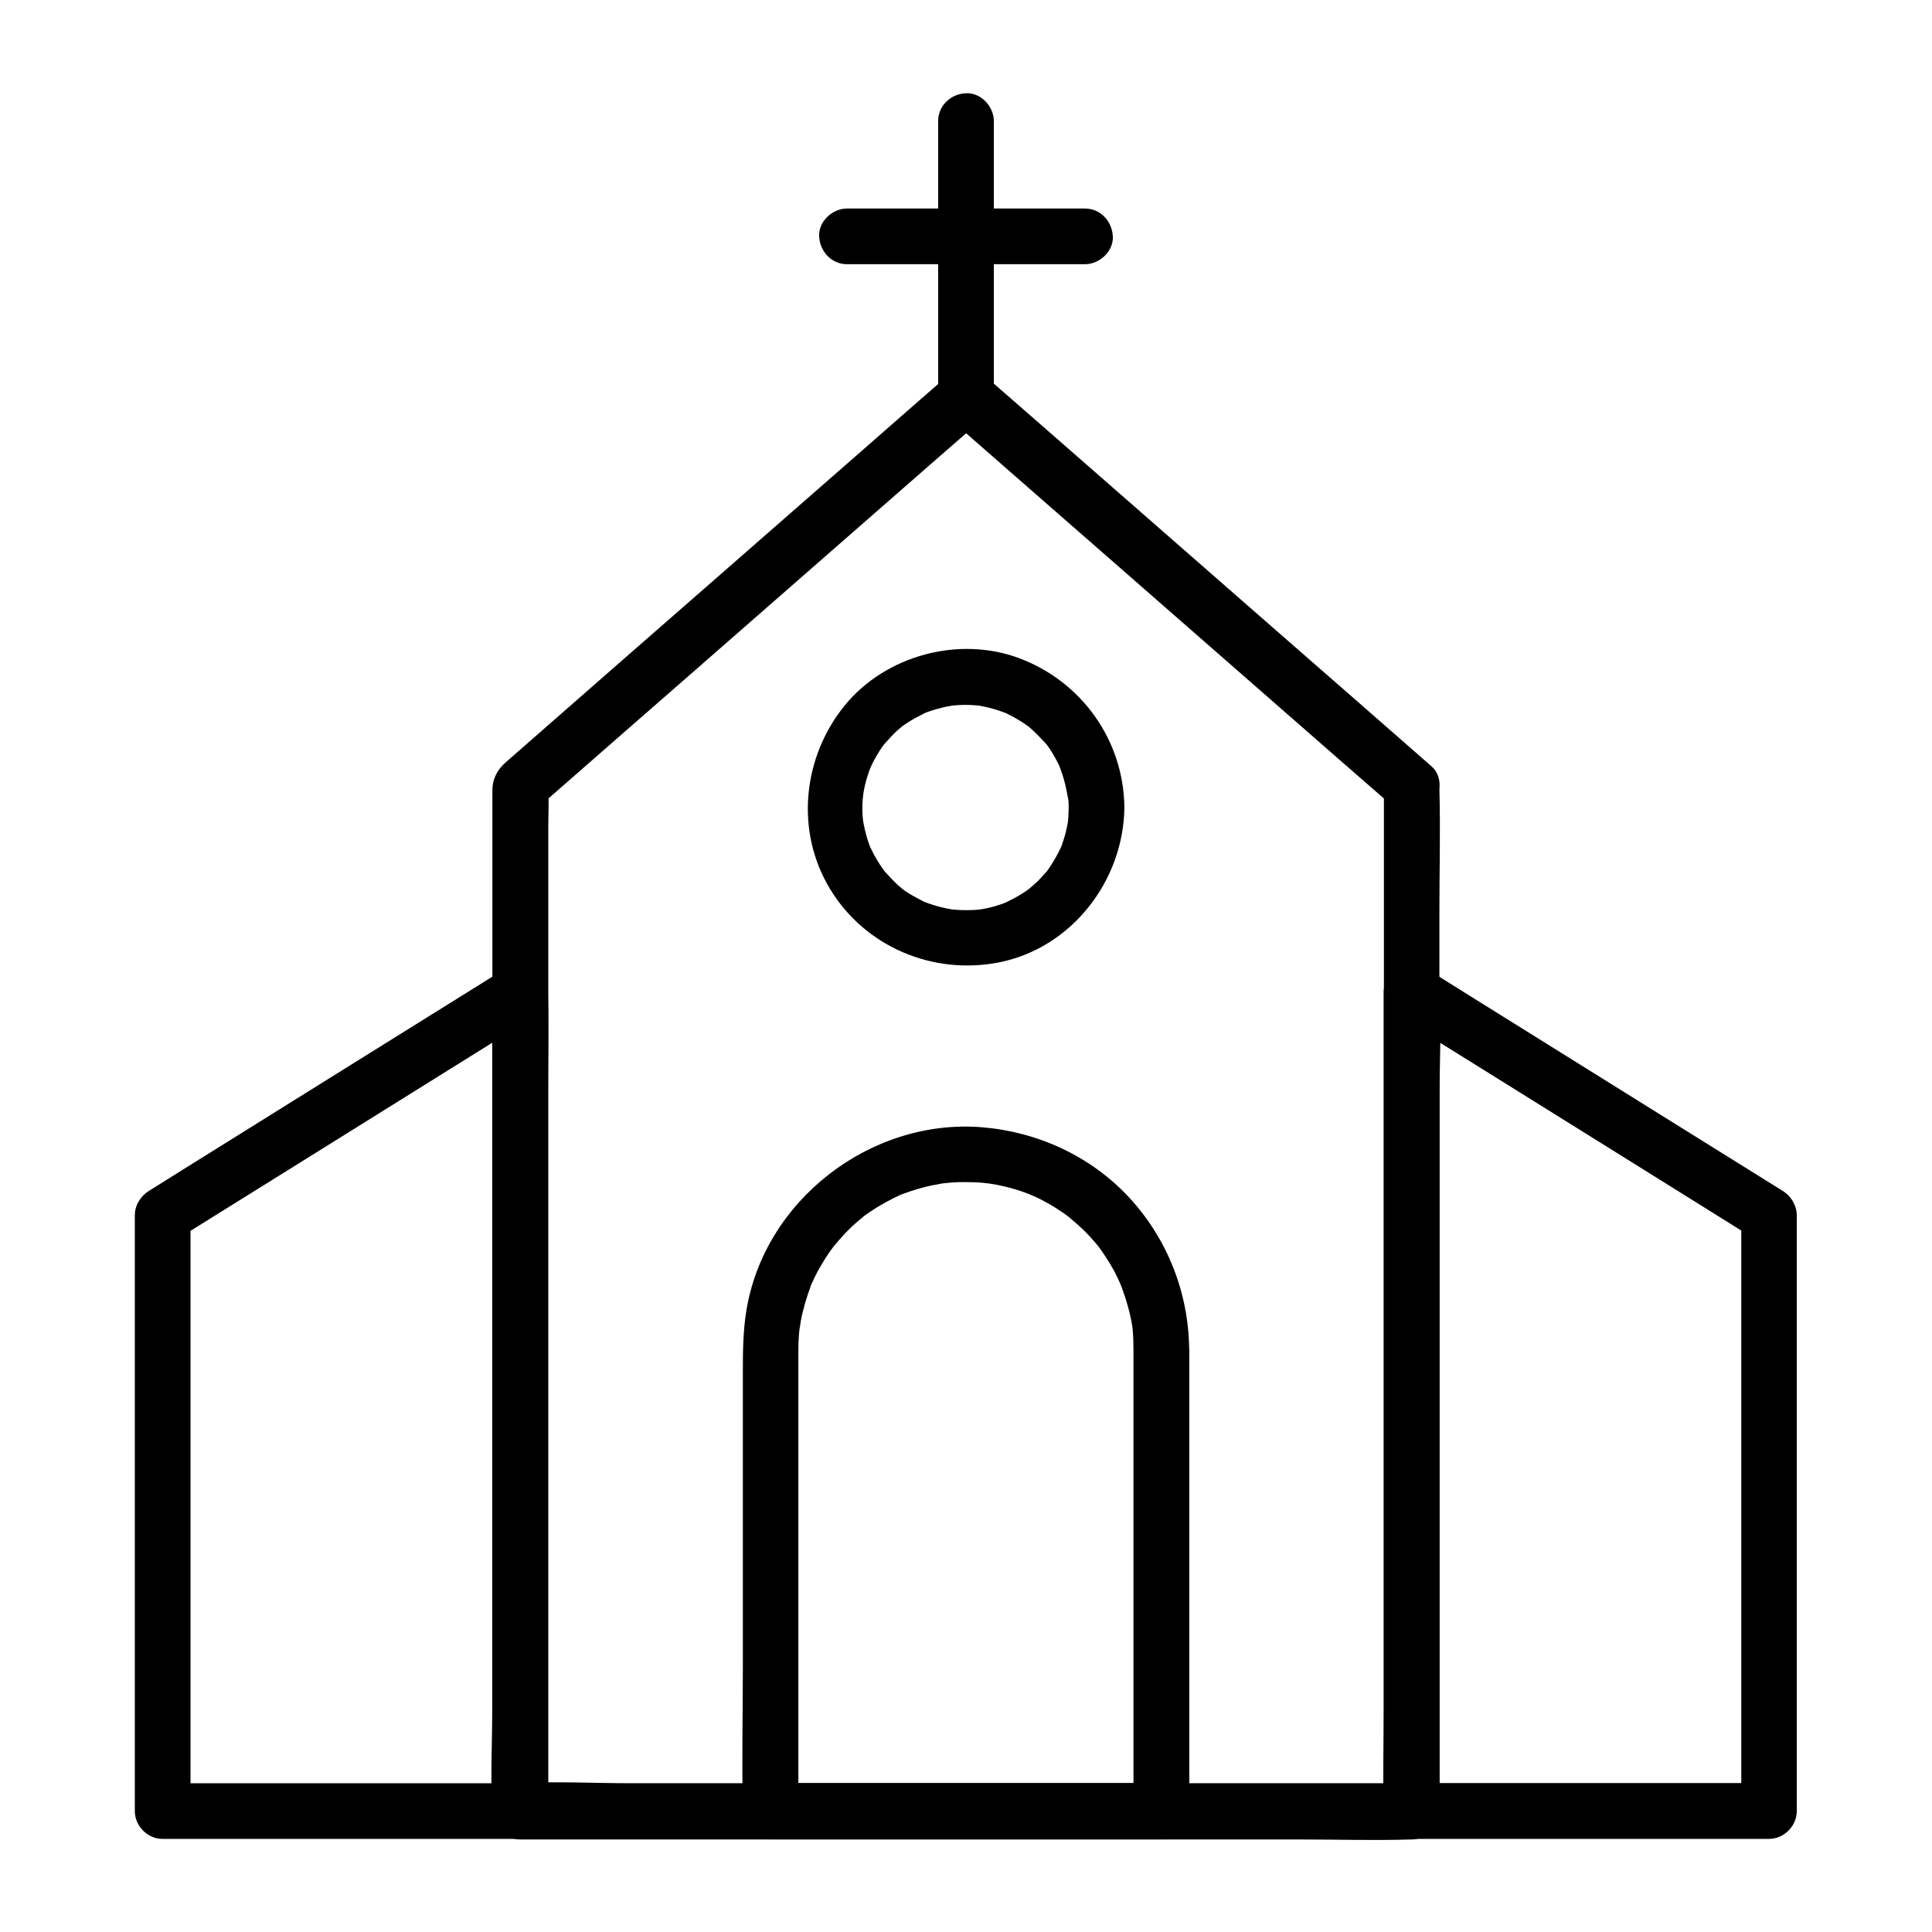
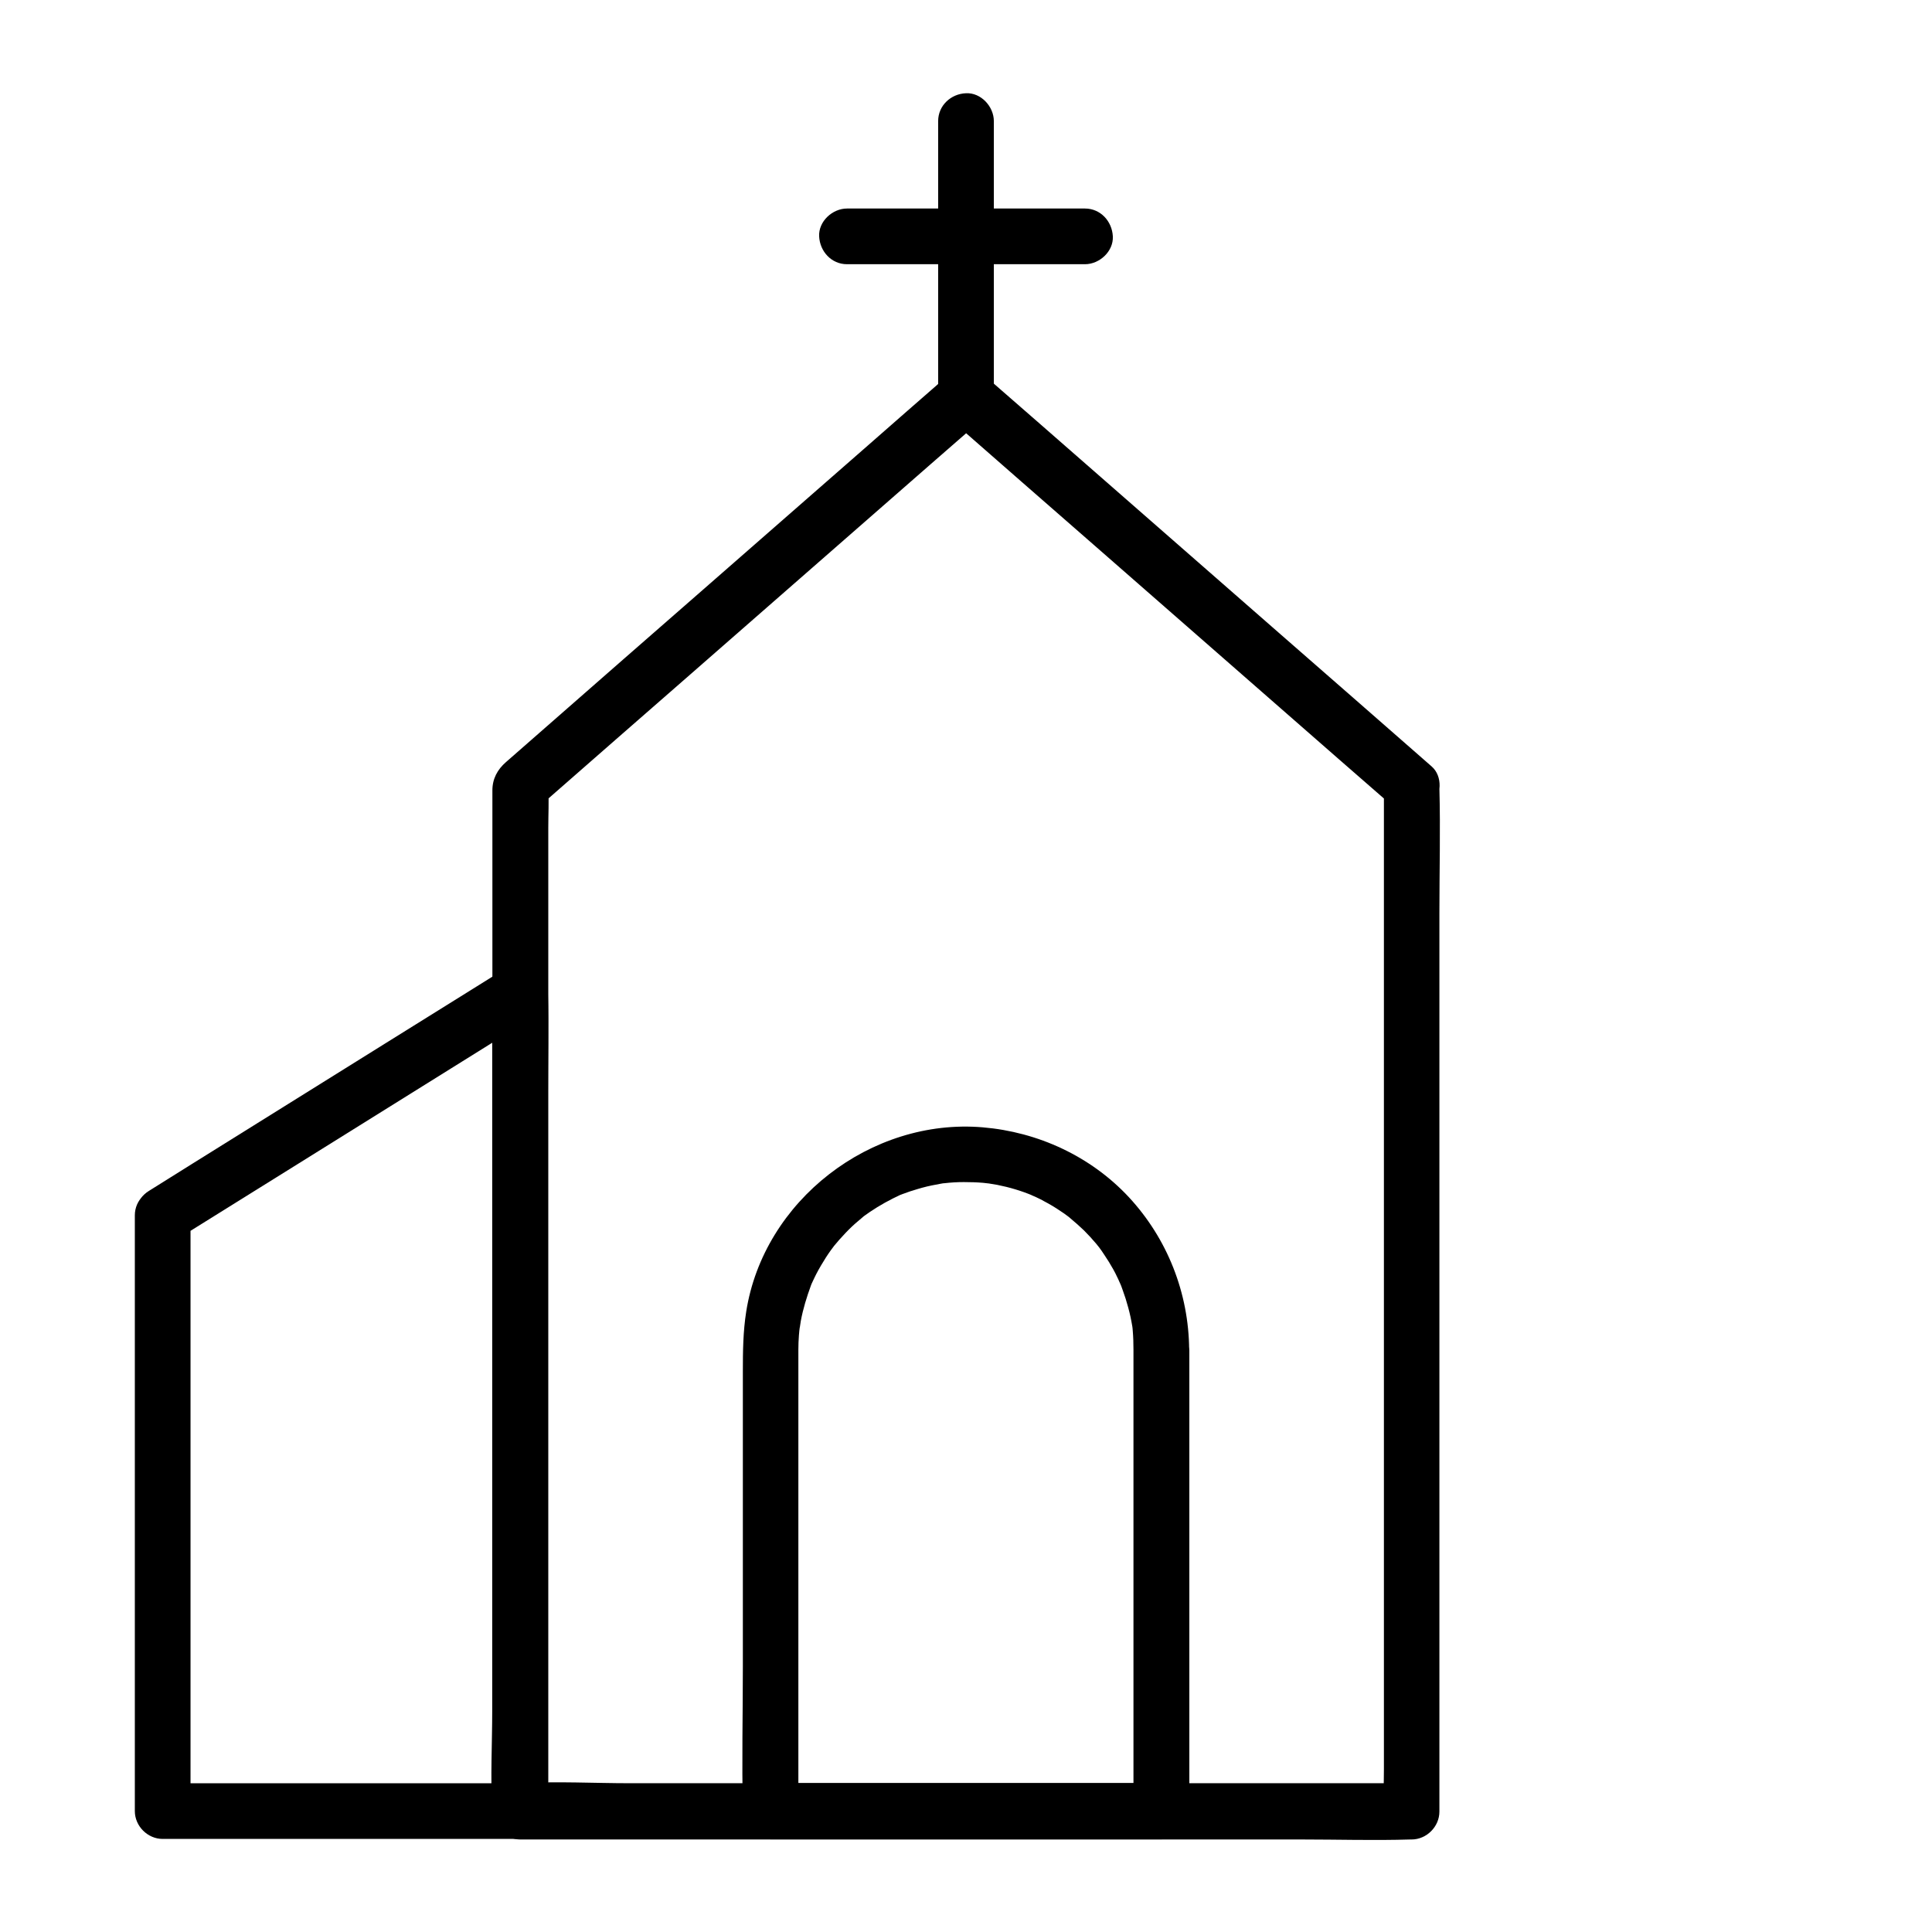
<svg xmlns="http://www.w3.org/2000/svg" fill="#000000" width="800px" height="800px" version="1.1" viewBox="144 144 512 512">
  <g>
    <path d="m510.75 352.32v27.059 64.992 78.328 67.75 22.434c0 3.543-0.195 7.133 0 10.629v0.441c2.461-2.461 4.922-4.922 7.379-7.379h-23.566-56.336-68.141-59.137c-9.496 0-19.188-0.543-28.633 0h-0.395l7.379 7.379v-27.059-64.992-78.328-67.75-22.434c0-3.543 0.195-7.133 0-10.629v-0.441c-0.738 1.723-1.426 3.492-2.164 5.215 13.332-11.66 26.617-23.32 39.949-34.934 21.207-18.547 42.41-37.098 63.617-55.645 4.871-4.231 9.691-8.461 14.562-12.695h-10.43c13.332 11.66 26.617 23.32 39.949 34.934 21.207 18.547 42.41 37.098 63.617 55.645 4.871 4.231 9.691 8.461 14.562 12.695 3 2.609 7.477 2.953 10.43 0 2.656-2.656 3-7.824 0-10.43-13.332-11.66-26.617-23.32-39.949-34.934-21.207-18.547-42.41-37.098-63.617-55.645-4.871-4.231-9.691-8.461-14.562-12.695-3.148-2.754-7.281-2.754-10.43 0-6.938 6.051-13.875 12.102-20.812 18.203-14.809 12.941-29.57 25.879-44.379 38.82-13.629 11.906-27.258 23.812-40.887 35.77-3.543 3.102-7.133 6.25-10.676 9.348-2.262 1.969-3.59 4.43-3.59 7.477v24.797 48.855 60.91 60.91 49.004 25.043 1.133c0 3.984 3.394 7.379 7.379 7.379h23.566 56.336 68.141 59.137c9.543 0 19.141 0.297 28.633 0h0.395c3.984 0 7.379-3.394 7.379-7.379v-27.059-64.992-78.328-67.75c0-11.02 0.297-22.043 0-33.062v-0.441c0-3.836-3.394-7.578-7.379-7.379-3.934-0.004-7.328 3.047-7.328 7.231z" />
    <path d="m190.9 472.42c10.676-6.641 21.305-13.285 31.98-19.926 16.973-10.578 33.996-21.207 50.973-31.785 3.887-2.461 7.824-4.871 11.711-7.332-3.691-2.117-7.379-4.231-11.121-6.394v21.5 51.906 62.582 54.316c0 8.707-0.492 17.562 0 26.273v0.395c2.461-2.461 4.922-4.922 7.379-7.379h-32.129-50.871-11.711l7.379 7.379v-53.332-85.02-19.531c0-3.836-3.394-7.578-7.379-7.379-3.984 0.195-7.379 3.246-7.379 7.379v53.332 85.02 19.531c0 3.984 3.394 7.379 7.379 7.379h32.129 50.871 11.711c3.984 0 7.379-3.394 7.379-7.379v-21.5-51.906-62.582-54.316c0-8.758 0.246-17.562 0-26.273v-0.395c0-5.461-6.297-9.348-11.121-6.394-10.676 6.641-21.305 13.285-31.98 19.926-16.973 10.578-33.996 21.207-50.973 31.785-3.887 2.461-7.824 4.871-11.711 7.332-3.394 2.117-4.723 6.594-2.656 10.086 2.023 3.391 6.746 4.816 10.141 2.703z" />
-     <path d="m605.46 466.02v53.332 85.02 19.531c2.461-2.461 4.922-4.922 7.379-7.379h-32.129-50.871-11.711c2.461 2.461 4.922 4.922 7.379 7.379v-21.5-51.906-62.582-54.316c0-8.707 0.492-17.562 0-26.273v-0.395c-3.691 2.117-7.379 4.231-11.121 6.394 10.676 6.641 21.305 13.285 31.98 19.926 16.973 10.578 33.996 21.207 50.973 31.785 3.887 2.461 7.824 4.871 11.711 7.332 3.394 2.117 8.117 0.738 10.086-2.656 2.066-3.543 0.738-7.969-2.656-10.086-10.676-6.641-21.305-13.285-31.98-19.926-16.973-10.578-33.996-21.207-50.973-31.785-3.887-2.461-7.824-4.871-11.711-7.332-4.773-3-11.121 0.887-11.121 6.394v21.5 51.906 62.582 54.316c0 8.758-0.246 17.562 0 26.273v0.395c0 3.984 3.394 7.379 7.379 7.379h32.129 50.871 11.711c3.984 0 7.379-3.394 7.379-7.379v-53.332-85.02-19.531c0-3.836-3.394-7.578-7.379-7.379-3.977 0.152-7.324 3.199-7.324 7.332z" />
    <path d="m392.62 176.09v63.91 9.004c0 3.836 3.394 7.578 7.379 7.379 3.984-0.195 7.379-3.246 7.379-7.379v-63.91-9.004c0-3.836-3.394-7.578-7.379-7.379-3.984 0.145-7.379 3.246-7.379 7.379z" />
    <path d="m368.46 214.02h55.25 7.824c3.836 0 7.578-3.394 7.379-7.379-0.195-3.984-3.246-7.379-7.379-7.379h-55.25-7.824c-3.836 0-7.578 3.394-7.379 7.379 0.195 3.984 3.246 7.379 7.379 7.379z" />
-     <path d="m427.21 357.98c0 0.934-0.051 1.82-0.098 2.754-0.051 0.344-0.051 0.688-0.098 1.031-0.098 1.18 0.195-1.133 0 0.051-0.297 1.625-0.641 3.246-1.18 4.82-0.246 0.836-0.543 1.672-0.887 2.461 0.543-1.277-0.297 0.492-0.492 0.887-0.738 1.426-1.574 2.805-2.461 4.133-0.246 0.344-0.492 0.688-0.738 1.031 0.195-0.246 0.887-0.984-0.051 0-0.492 0.543-0.984 1.133-1.523 1.672-0.543 0.543-1.031 1.082-1.625 1.574-0.344 0.344-2.066 1.723-0.984 0.887-1.277 0.984-2.656 1.871-4.035 2.609-0.641 0.344-1.328 0.688-2.016 1.031-0.246 0.148-1.277 0.59 0 0.051-0.395 0.148-0.789 0.297-1.23 0.492-1.523 0.543-3.148 1.031-4.773 1.328-0.441 0.098-2.461 0.395-1.031 0.195-0.887 0.098-1.82 0.195-2.707 0.195-1.723 0.051-3.445 0-5.117-0.195-0.887-0.098 0.195 0 0.297 0.051-0.441-0.098-0.887-0.148-1.328-0.246-0.887-0.148-1.723-0.395-2.559-0.59-0.836-0.246-1.672-0.492-2.508-0.789-0.297-0.098-0.59-0.246-0.934-0.344-1.082-0.395 0.984 0.492-0.051 0-1.426-0.738-2.856-1.477-4.231-2.312-0.738-0.441-1.426-0.934-2.117-1.477 1.082 0.836-0.395-0.395-0.738-0.688-1.18-1.082-2.262-2.262-3.344-3.445-0.934-0.984-0.246-0.246-0.051 0-0.246-0.344-0.492-0.688-0.738-1.031-0.441-0.59-0.836-1.23-1.23-1.871-0.395-0.641-0.738-1.277-1.133-1.969-0.246-0.441-1.133-2.461-0.641-1.18-0.641-1.523-1.133-3.102-1.523-4.676-0.195-0.738-0.344-1.523-0.492-2.262-0.051-0.297-0.195-1.426-0.051-0.051-0.051-0.441-0.098-0.887-0.148-1.328-0.148-1.723-0.148-3.445 0-5.117 0.051-0.441 0.297-2.508 0.098-1.031 0.148-0.887 0.297-1.77 0.492-2.609 0.395-1.574 0.887-3.148 1.477-4.676 0.297-0.789-0.051 0.148-0.098 0.246 0.195-0.395 0.344-0.789 0.543-1.18 0.395-0.789 0.789-1.523 1.23-2.262 0.441-0.738 0.887-1.477 1.379-2.164 0.195-0.246 0.395-0.543 0.543-0.789 0.688-0.887-0.688 0.836 0.051 0 1.082-1.18 2.117-2.41 3.297-3.492 0.246-0.195 2.164-1.82 0.984-0.887 0.59-0.441 1.23-0.887 1.82-1.277 1.379-0.887 2.754-1.625 4.231-2.363 1.23-0.641 0.297-0.148 0-0.051 0.395-0.148 0.789-0.344 1.23-0.492 0.738-0.246 1.426-0.492 2.164-0.688 0.738-0.195 1.477-0.395 2.262-0.59 0.492-0.098 2.754-0.441 1.328-0.297 1.723-0.195 3.394-0.297 5.117-0.246 0.789 0 1.574 0.098 2.363 0.148 0.297 0 1.426 0.246 0.051 0 0.441 0.098 0.887 0.148 1.328 0.246 1.82 0.344 3.641 0.887 5.363 1.523 0.195 0.051 1.477 0.59 0.641 0.246-0.836-0.395 0.934 0.441 0.887 0.441 0.789 0.395 1.523 0.789 2.262 1.23 0.738 0.441 1.477 0.887 2.164 1.379 0.344 0.246 0.688 0.492 1.031 0.738-0.836-0.641-0.195-0.148 0.246 0.246 1.379 1.23 2.609 2.508 3.836 3.836 0.051 0.051 0.738 0.887 0.246 0.246-0.59-0.738 0.492 0.641 0.59 0.789 0.492 0.688 0.934 1.426 1.379 2.164 0.492 0.836 0.934 1.672 1.379 2.559 0.148 0.297 0.297 0.59 0.395 0.887-0.59-1.328 0 0.051 0.098 0.344 0.641 1.77 1.18 3.543 1.523 5.363 0.098 0.441 0.148 0.887 0.246 1.328-0.148-0.738-0.051-0.641 0 0.051 0.34 1.086 0.391 2.219 0.391 3.398 0.051 3.836 3.344 7.578 7.379 7.379 3.984-0.195 7.43-3.246 7.379-7.379-0.195-17.809-11.316-33.359-27.898-39.559-15.988-5.953-35.324-0.738-46.148 12.449-11.219 13.727-13.285 33.359-3.938 48.758 9.297 15.301 27.207 22.828 44.672 19.434 19.336-3.789 33.113-21.695 33.309-41.082 0.051-3.836-3.445-7.578-7.379-7.379-3.981 0.148-7.328 3.199-7.375 7.379z" />
    <path d="m444.38 501.7v41.523 65.582 15.105l7.379-7.379h-35.078-55.645-12.84c2.461 2.461 4.922 4.922 7.379 7.379v-29.371-56.434-35.77-0.688c0-1.277 0.051-2.508 0.148-3.789 0.051-0.789 0.148-1.574 0.246-2.363-0.148 1.477 0.148-0.934 0.246-1.379 0.59-3.246 1.574-6.394 2.707-9.496 0.492-1.328 0.148-0.297 0-0.051 0.195-0.395 0.344-0.789 0.543-1.18 0.297-0.59 0.543-1.18 0.836-1.723 0.789-1.523 1.672-3 2.609-4.477 0.395-0.641 0.836-1.23 1.277-1.871 0.246-0.344 1.426-1.871 0.59-0.836 1.082-1.328 2.215-2.609 3.394-3.836 1.031-1.082 2.117-2.117 3.246-3.051 0.344-0.297 0.641-0.543 0.984-0.836 0.051-0.051 0.887-0.738 0.246-0.246-0.688 0.543 0.344-0.297 0.543-0.395 0.441-0.297 0.887-0.641 1.328-0.934 2.609-1.77 5.312-3.246 8.168-4.574 1.031-0.492-1.031 0.395 0.051 0 0.297-0.098 0.59-0.246 0.934-0.344 0.738-0.246 1.426-0.543 2.164-0.738 1.672-0.543 3.394-1.031 5.117-1.379 0.738-0.148 1.523-0.297 2.312-0.441 0.441-0.098 0.887-0.148 1.328-0.195-0.098 0-1.18 0.148-0.297 0.051 1.723-0.195 3.394-0.297 5.117-0.297 1.723 0 3.445 0.051 5.117 0.195 0.441 0.051 2.508 0.297 1.082 0.098 0.887 0.148 1.77 0.297 2.656 0.441 3.246 0.641 6.394 1.574 9.445 2.856-1.328-0.543 0.492 0.246 0.934 0.441 0.688 0.344 1.379 0.641 2.016 1.031 1.523 0.789 3 1.672 4.43 2.656 0.641 0.395 1.23 0.836 1.82 1.277 0.246 0.195 0.543 0.395 0.789 0.59-1.082-0.836-0.195-0.148 0 0.051 1.23 1.031 2.41 2.066 3.59 3.199 1.133 1.133 2.215 2.312 3.246 3.543 0.195 0.246 0.395 0.492 0.59 0.738 0.738 0.887-0.641-0.887 0.051 0.051 0.492 0.688 1.031 1.379 1.477 2.117 0.836 1.23 1.625 2.508 2.363 3.836 0.344 0.641 0.738 1.328 1.031 2.016 0.195 0.395 0.395 0.789 0.543 1.18 0.098 0.148 0.789 1.77 0.395 0.887-0.344-0.789 0.098 0.246 0.148 0.344 0.148 0.395 0.297 0.836 0.441 1.23 0.246 0.738 0.492 1.426 0.738 2.164 0.492 1.574 0.934 3.199 1.277 4.773 0.195 0.887 0.344 1.77 0.492 2.609 0 0.098 0.148 1.18 0.051 0.344-0.098-0.934 0.051 0.492 0.051 0.688 0.141 1.629 0.191 3.352 0.191 5.074 0.051 3.836 3.394 7.578 7.379 7.379 3.984-0.195 7.43-3.246 7.379-7.379-0.098-15.008-5.758-29.422-15.988-40.441-10.086-10.824-24.059-17.27-38.719-18.5-29.617-2.508-58.055 19.387-62.68 48.855-0.836 5.312-0.887 10.527-0.887 15.891v20.074 58.156c0 12.547-0.297 25.141 0 37.688v0.641c0 3.984 3.394 7.379 7.379 7.379h35.078 55.645 12.84c3.984 0 7.379-3.394 7.379-7.379v-41.523-65.582-15.105c0-3.836-3.394-7.578-7.379-7.379-4.031-0.008-7.426 3.043-7.426 7.227z" />
  </g>
</svg>